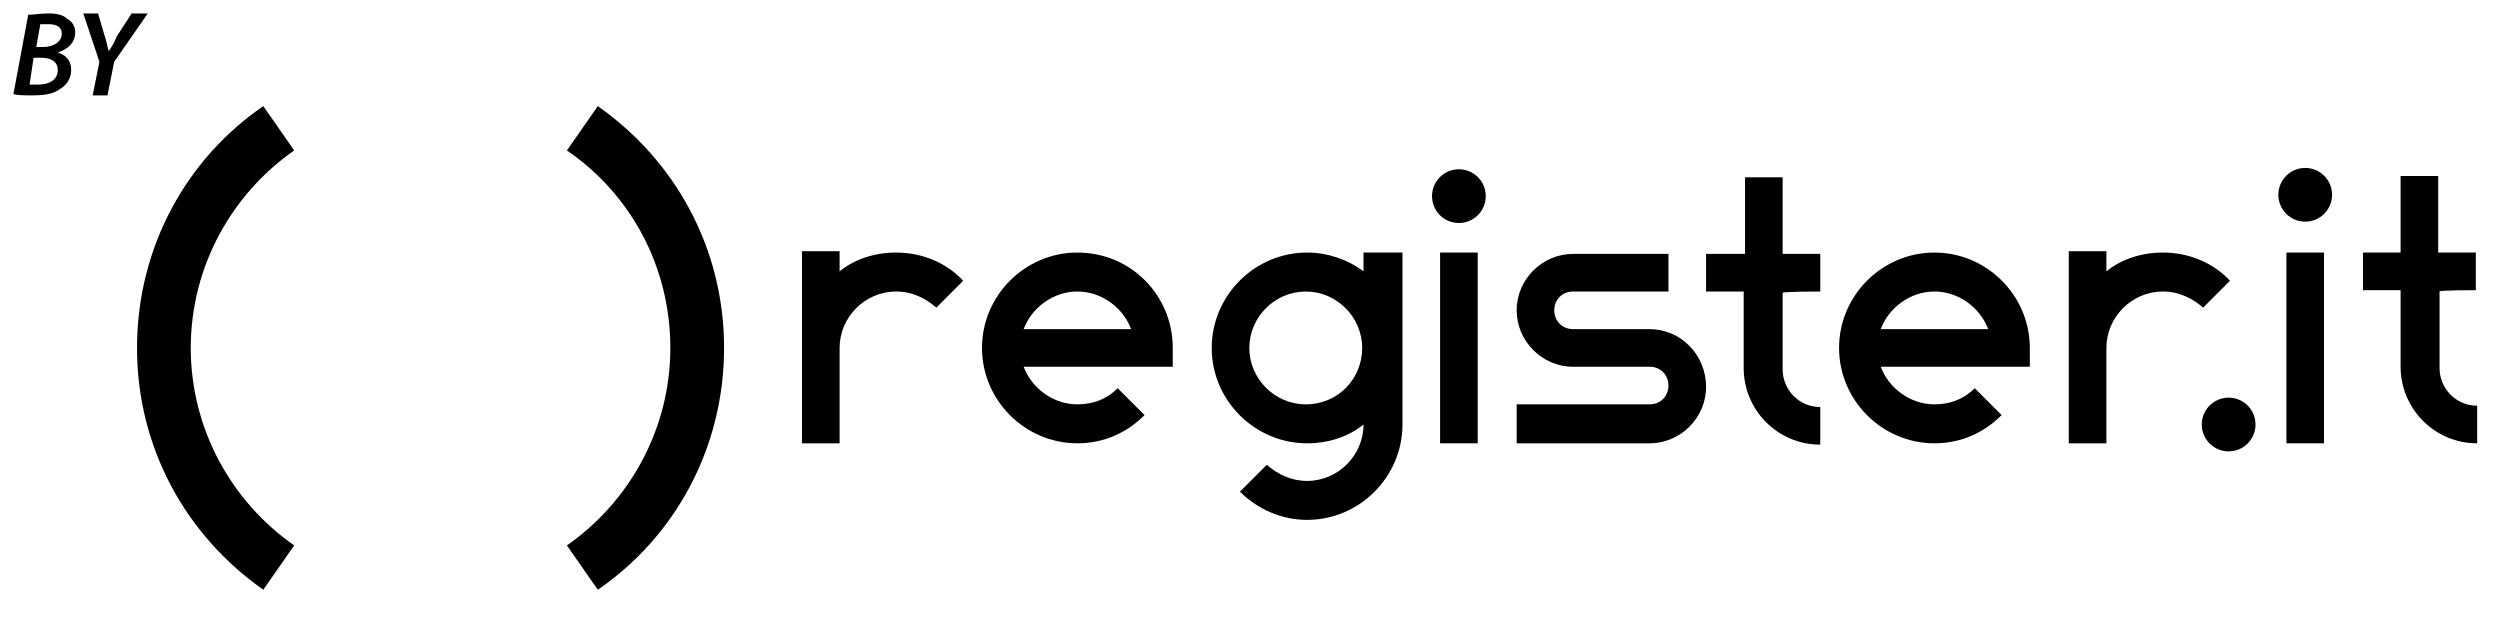
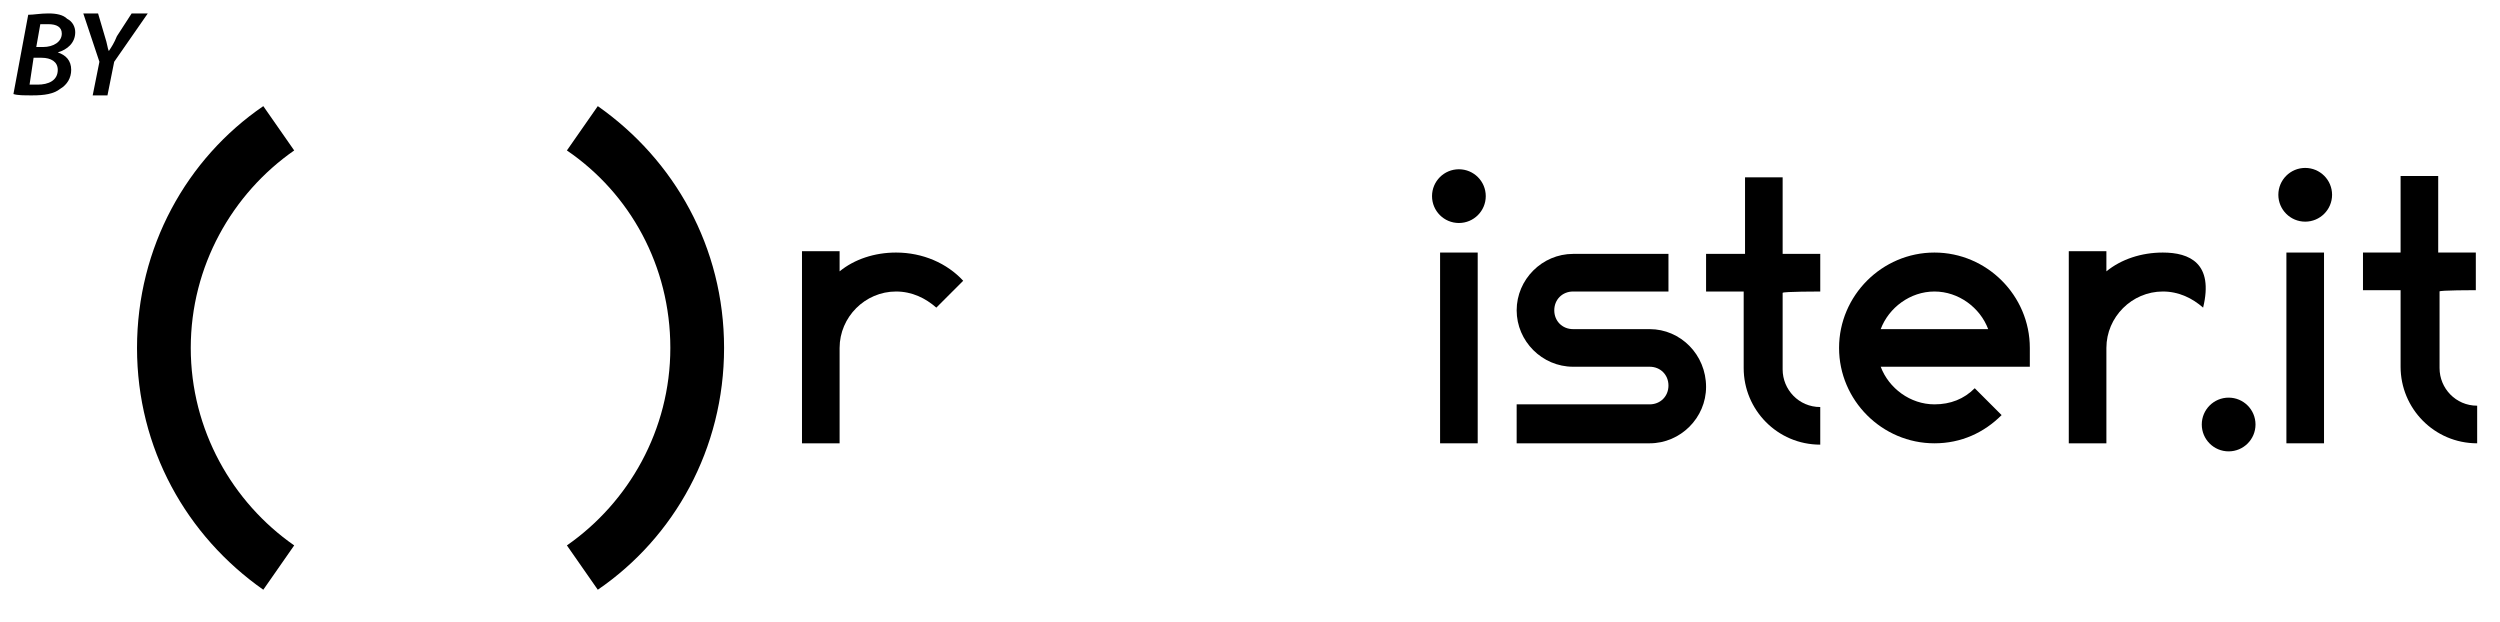
<svg xmlns="http://www.w3.org/2000/svg" version="1.1" id="Livello_1" x="0px" y="0px" viewBox="0 0 186.1 46.3" style="enable-background:new 0 0 186.1 46.3;" xml:space="preserve">
  <style type="text/css">
	.st0{fill:#000;}
</style>
  <g>
    <path class="st0" d="M44.5,7.9l-2.3,3.3c4.7,3.2,7.7,8.6,7.7,14.7c0,6.1-3.1,11.5-7.7,14.7l2.3,3.3c5.7-3.9,9.4-10.5,9.4-18   S50.2,11.9,44.5,7.9z" />
    <path class="st0" d="M21.9,11.2l-2.3-3.3c-5.7,3.9-9.4,10.5-9.4,18s3.7,14,9.4,18l2.3-3.3c-4.6-3.2-7.7-8.6-7.7-14.7   C14.2,19.8,17.3,14.4,21.9,11.2z" />
-     <path class="st0" d="M101.5,18.8v1.4c-1.2-0.9-2.7-1.4-4.2-1.4c-3.9,0-7.1,3.2-7.1,7.1c0,3.9,3.2,7.1,7.1,7.1   c1.6,0,3.1-0.5,4.2-1.4v0h0c0,2.3-1.9,4.2-4.2,4.2c-1.2,0-2.2-0.5-3-1.2l-2,2c1.3,1.3,3.1,2.1,5,2.1c3.9,0,7.1-3.2,7.1-7.1V18.8   H101.5z M97.2,30.1c-2.3,0-4.2-1.9-4.2-4.2s1.9-4.2,4.2-4.2s4.2,1.9,4.2,4.2S99.6,30.1,97.2,30.1z" />
    <g>
      <rect x="107.2" y="18.8" class="st0" width="2.8" height="14.2" />
      <circle class="st0" cx="108.6" cy="14.6" r="2" />
    </g>
-     <path class="st0" d="M80.2,18.8c-3.9,0-7.1,3.2-7.1,7.1c0,3.9,3.2,7.1,7.1,7.1c2,0,3.7-0.8,5-2.1l-2-2c-0.8,0.8-1.8,1.2-3,1.2   c-1.8,0-3.4-1.2-4-2.8h11.1v-1.4l0,0C87.3,22,84.2,18.8,80.2,18.8z M80.2,21.7c1.8,0,3.4,1.2,4,2.8h-8   C76.8,22.9,78.4,21.7,80.2,21.7z" />
    <path class="st0" d="M144,18.8c-3.9,0-7.1,3.2-7.1,7.1c0,3.9,3.2,7.1,7.1,7.1c2,0,3.7-0.8,5-2.1l-2-2c-0.8,0.8-1.8,1.2-3,1.2   c-1.8,0-3.4-1.2-4-2.8h11.1v-1.4l0,0C151.1,22,147.9,18.8,144,18.8z M144,21.7c1.8,0,3.4,1.2,4,2.8h-8   C140.6,22.9,142.2,21.7,144,21.7z" />
-     <path class="st0" d="M161,18.8c-1.6,0-3.1,0.5-4.2,1.4v-1.5H154V33h2.8v-7.1h0c0-2.3,1.9-4.2,4.2-4.2c1.2,0,2.2,0.5,3,1.2l2-2   C164.8,19.6,163,18.8,161,18.8z" />
+     <path class="st0" d="M161,18.8c-1.6,0-3.1,0.5-4.2,1.4v-1.5H154V33h2.8v-7.1h0c0-2.3,1.9-4.2,4.2-4.2c1.2,0,2.2,0.5,3,1.2C164.8,19.6,163,18.8,161,18.8z" />
    <path class="st0" d="M66.7,18.8c-1.6,0-3.1,0.5-4.2,1.4v-1.5h-2.8V33h2.8v-7.1h0c0-2.3,1.9-4.2,4.2-4.2c1.2,0,2.2,0.5,3,1.2l2-2   C70.5,19.6,68.7,18.8,66.7,18.8z" />
    <path class="st0" d="M122.8,24.5L122.8,24.5l-5.7,0c-0.8,0-1.4-0.6-1.4-1.4c0-0.8,0.6-1.4,1.4-1.4v0h7.1v-2.8h-7.1   c-2.3,0-4.2,1.9-4.2,4.2s1.9,4.2,4.2,4.2v0h5.7c0.8,0,1.4,0.6,1.4,1.4s-0.6,1.4-1.4,1.4v0h-9.9V33h9.9c2.3,0,4.2-1.9,4.2-4.2   C127,26.4,125.1,24.5,122.8,24.5z" />
    <path class="st0" d="M135.5,21.7v-2.8h-2.8v-5.7h-2.8v5.7H127v2.8h2.8v5.7l0,0c0,3.1,2.5,5.7,5.7,5.7v-2.8c-1.6,0-2.8-1.3-2.8-2.8   h0v-5.7C132.7,21.7,135.5,21.7,135.5,21.7z" />
  </g>
  <g>
    <g>
      <rect x="170.2" y="18.8" class="st0" width="2.8" height="14.2" />
      <circle class="st0" cx="171.6" cy="14.5" r="2" />
    </g>
    <path class="st0" d="M184.3,21.6v-2.8h-2.8v-5.7h-2.8v5.7h-2.8v2.8h2.8v5.7l0,0c0,3.1,2.5,5.7,5.7,5.7v-2.8c-1.6,0-2.8-1.3-2.8-2.8   h0v-5.7C181.5,21.6,184.3,21.6,184.3,21.6z" />
    <circle class="st0" cx="165.9" cy="31.6" r="2" />
  </g>
  <g>
    <path class="st0" d="M2.1,1.1C2.5,1.1,3,1,3.6,1C4.2,1,4.7,1.1,5,1.4c0.4,0.2,0.6,0.6,0.6,1c0,0.8-0.6,1.3-1.3,1.5v0   c0.6,0.2,1,0.6,1,1.3c0,0.6-0.3,1.1-0.8,1.4C4,7,3.3,7.1,2.4,7.1c-0.6,0-1.1,0-1.4-0.1L2.1,1.1z M2.2,6.3c0.2,0,0.4,0,0.6,0   c0.8,0,1.5-0.3,1.5-1.1c0-0.6-0.5-0.9-1.2-0.9H2.5L2.2,6.3z M2.7,3.5h0.5c0.8,0,1.4-0.4,1.4-1c0-0.5-0.4-0.7-1-0.7   c-0.2,0-0.5,0-0.6,0L2.7,3.5z" />
    <path class="st0" d="M6.9,7.1l0.5-2.5L6.2,1h1.1l0.5,1.7C8,3.3,8,3.6,8.1,3.8h0c0.2-0.3,0.4-0.6,0.6-1.1L9.8,1h1.2L8.5,4.6L8,7.1   H6.9z" />
  </g>
</svg>